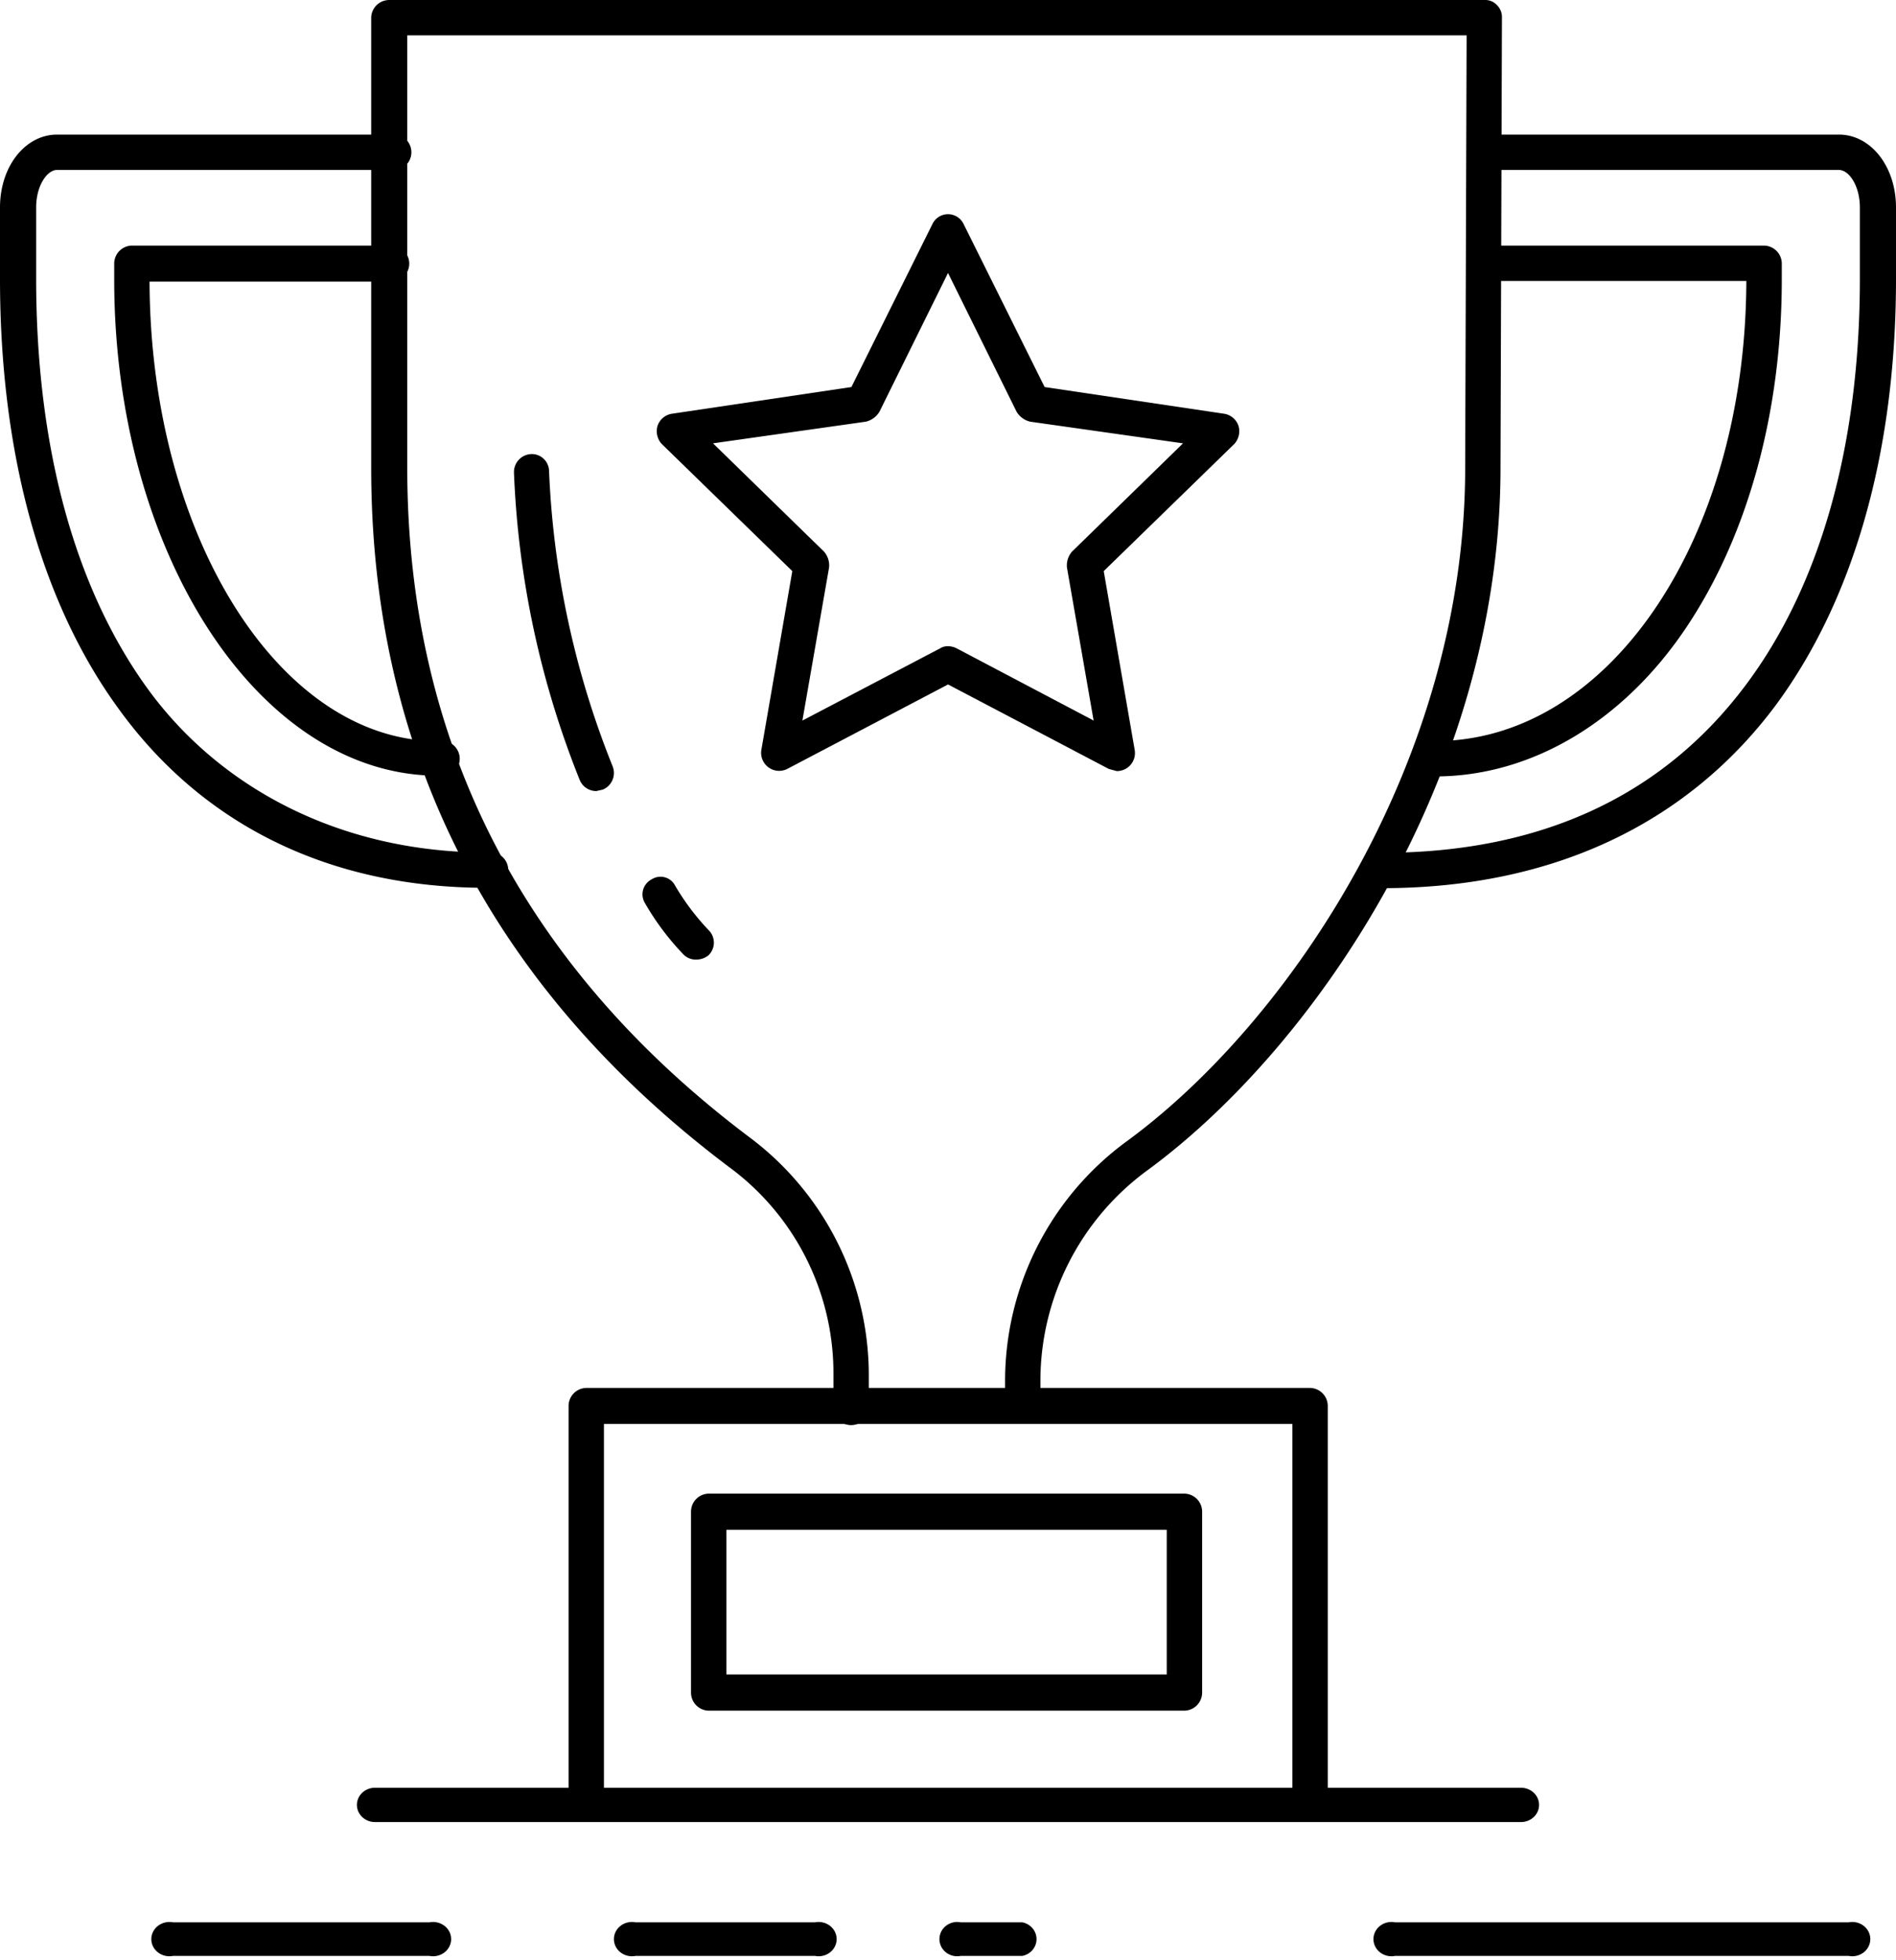
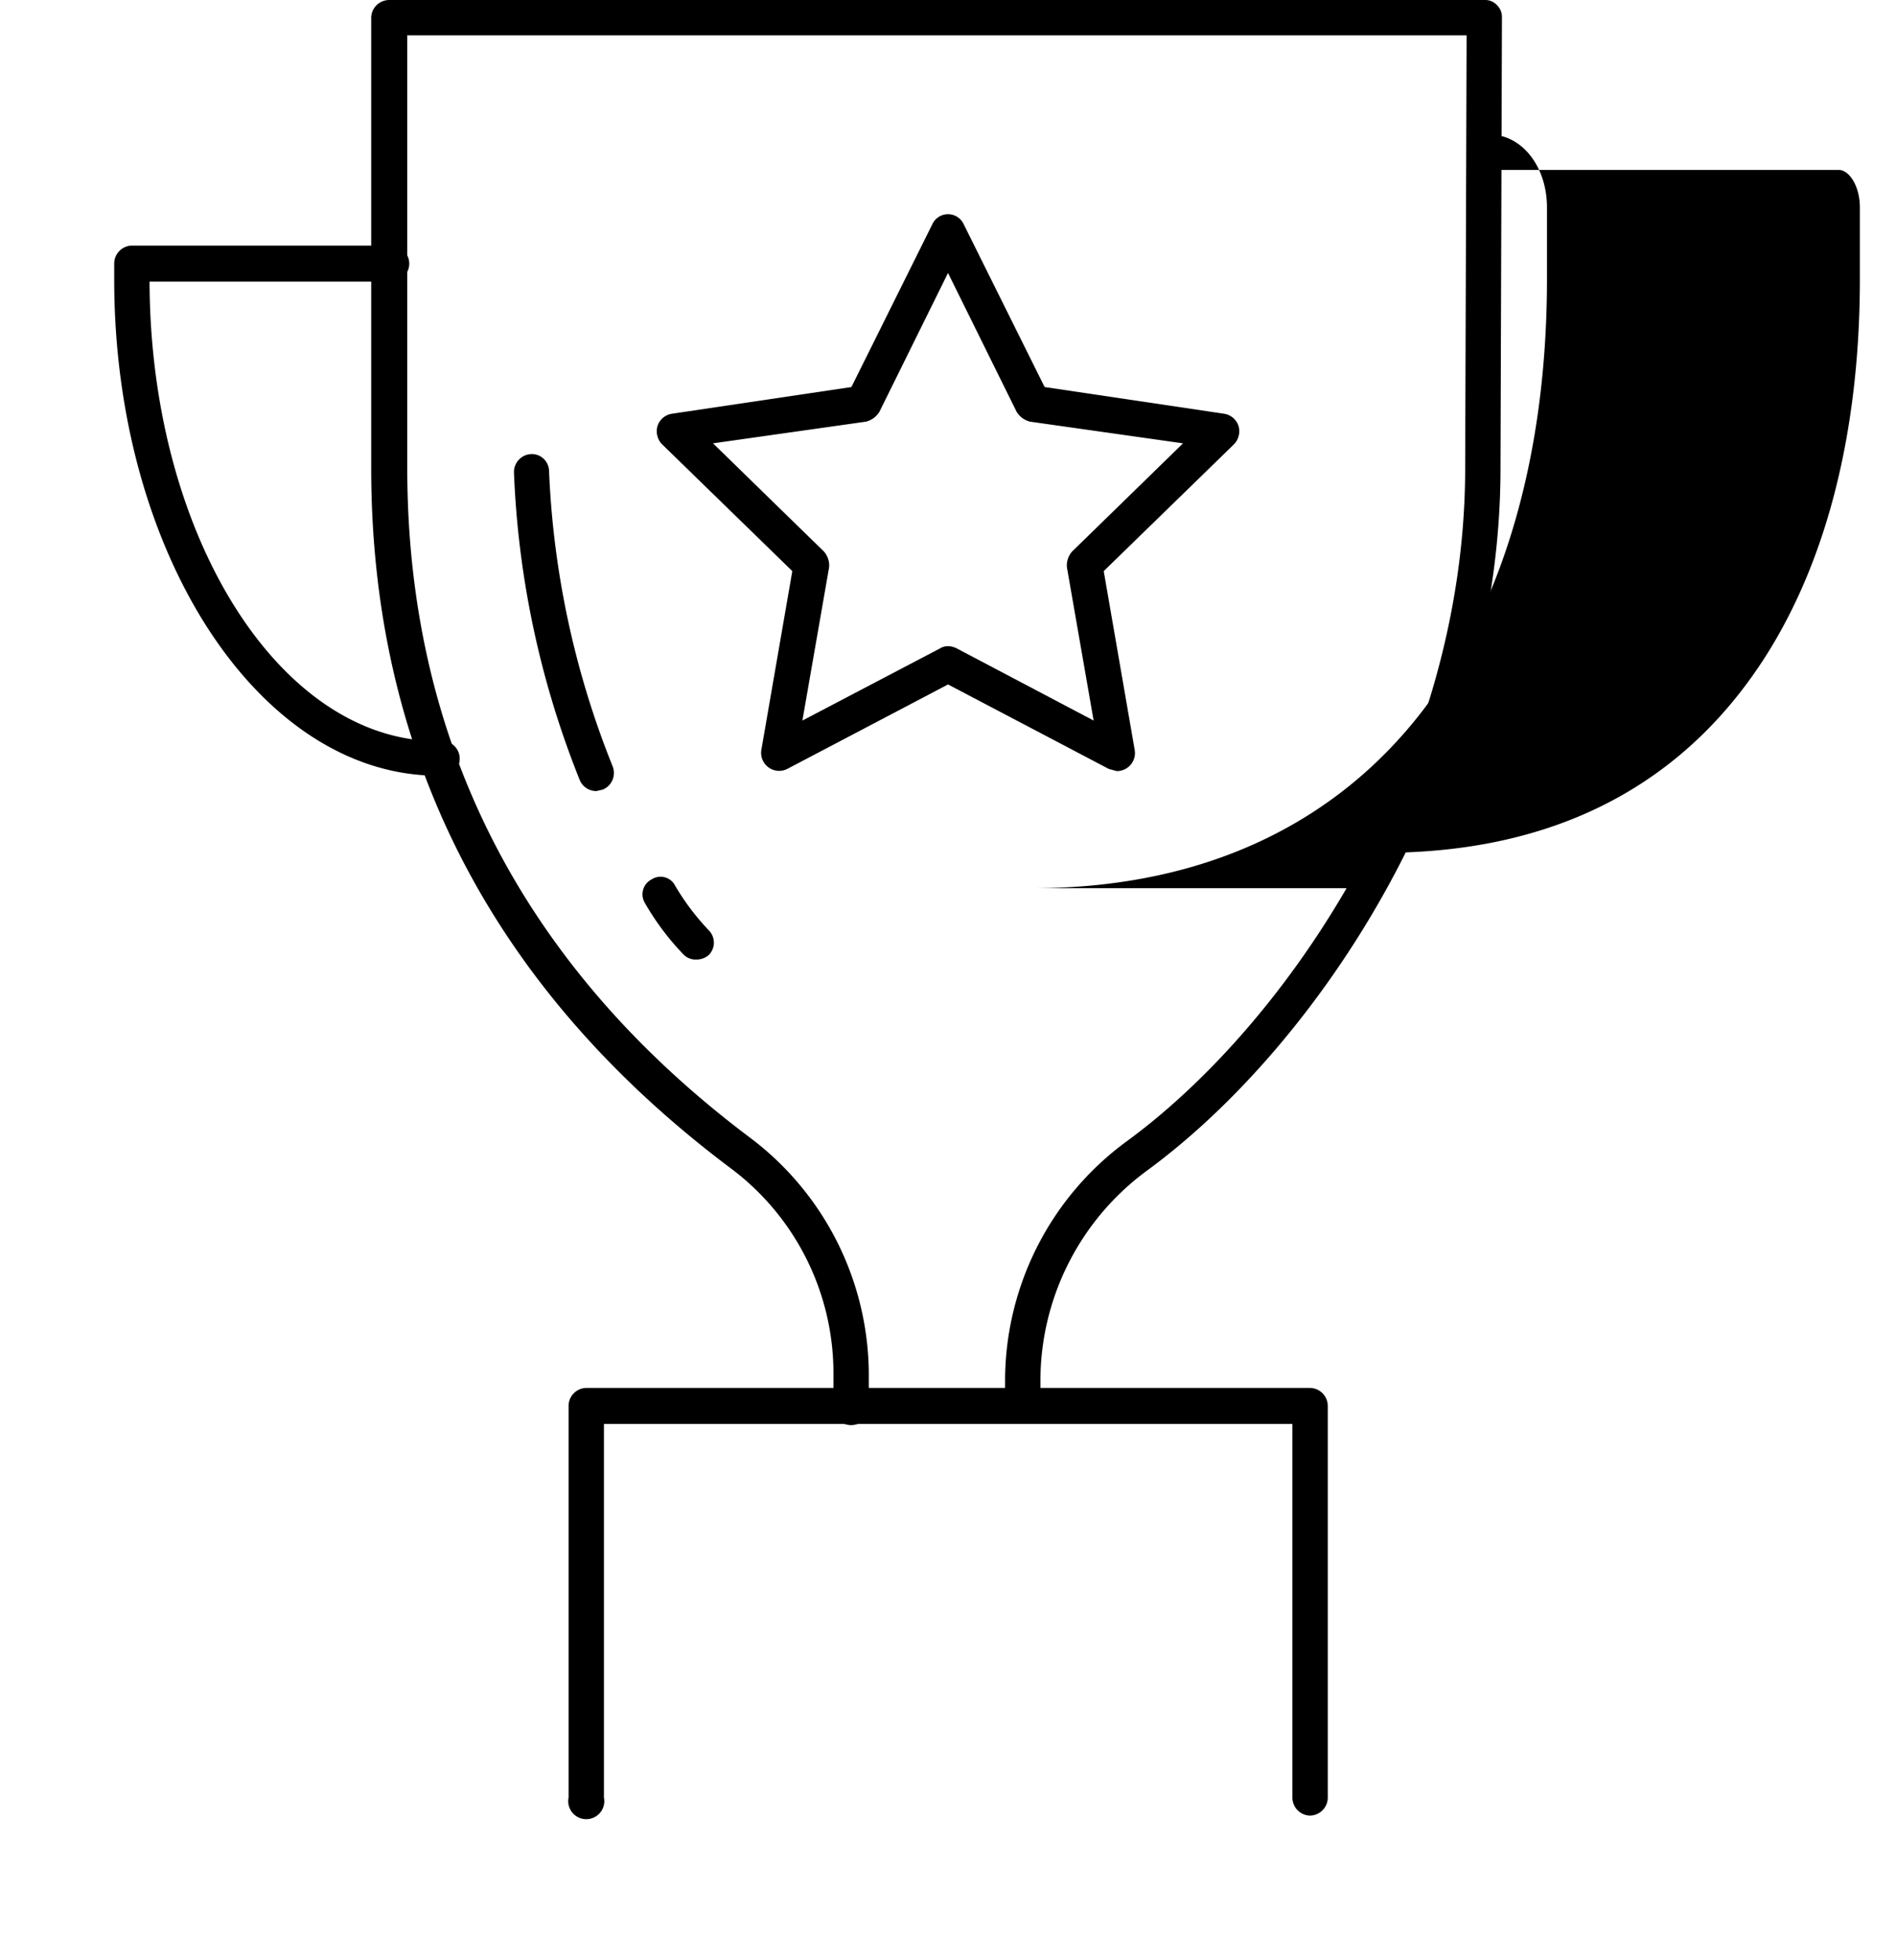
<svg xmlns="http://www.w3.org/2000/svg" width="359" height="371" fill="none" viewBox="0 0 359 371">
-   <path fill="#000" d="M224.337 323.858H134.12a3.414 3.414 0 0 1-2.328-1.05 3.428 3.428 0 0 1-.952-2.374v-34.242a3.428 3.428 0 0 1 .952-2.374 3.41 3.41 0 0 1 2.328-1.05h90.217a3.424 3.424 0 0 1 3.281 3.424v34.242a3.424 3.424 0 0 1-3.281 3.424Zm-86.799-6.848h83.382v-27.394h-83.382v27.394Zm150.466 27.933H70.994a3.505 3.505 0 0 1-2.412-.95c-.64-.608-1-1.434-1-2.294 0-.86.36-1.685 1-2.294a3.505 3.505 0 0 1 2.412-.95h217.01c.905 0 1.774.342 2.413.95.64.609.999 1.434.999 2.294 0 .86-.359 1.686-.999 2.294a3.504 3.504 0 0 1-2.413.95Zm62.043 25.345h-85.901a3.564 3.564 0 0 1-1.497-.03 3.478 3.478 0 0 1-1.339-.637 3.263 3.263 0 0 1-.923-1.122 3.104 3.104 0 0 1 0-2.78c.216-.434.532-.817.923-1.121a3.48 3.48 0 0 1 1.339-.638 3.58 3.58 0 0 1 1.497-.03h85.901a3.58 3.58 0 0 1 1.497.03c.49.116.948.333 1.339.638.391.304.706.687.923 1.121a3.12 3.12 0 0 1 0 2.78 3.274 3.274 0 0 1-.923 1.122 3.478 3.478 0 0 1-1.339.637 3.564 3.564 0 0 1-1.497.03Zm-156.472 0h-11.674a3.452 3.452 0 0 1-2.79-.667 3.254 3.254 0 0 1-.908-1.122 3.154 3.154 0 0 1 0-2.78 3.26 3.26 0 0 1 .908-1.121 3.4 3.4 0 0 1 1.317-.638 3.468 3.468 0 0 1 1.473-.03h11.674a3.378 3.378 0 0 1 1.929 1.126c.49.58.757 1.305.757 2.053s-.267 1.474-.757 2.053c-.49.58-1.171.977-1.929 1.126Zm-39.252 0h-33.988a3.568 3.568 0 0 1-1.498-.03 3.486 3.486 0 0 1-1.341-.637 3.266 3.266 0 0 1-.924-1.122 3.105 3.105 0 0 1 0-2.78c.216-.434.533-.817.924-1.121.392-.305.85-.522 1.341-.638a3.585 3.585 0 0 1 1.498-.03h33.988a3.585 3.585 0 0 1 1.498.03c.491.116.949.333 1.341.638.391.304.707.687.924 1.121.216.435.329.909.329 1.39 0 .481-.113.956-.329 1.39a3.277 3.277 0 0 1-.924 1.122c-.392.304-.85.522-1.341.637a3.568 3.568 0 0 1-1.498.03Zm-73.012 0H32.763a3.603 3.603 0 0 1-1.505-.03 3.504 3.504 0 0 1-1.347-.637 3.269 3.269 0 0 1-.928-1.122 3.098 3.098 0 0 1-.33-1.39c0-.481.112-.955.33-1.39.218-.434.535-.817.928-1.121a3.505 3.505 0 0 1 1.347-.638 3.62 3.62 0 0 1 1.505-.03h48.548a3.62 3.62 0 0 1 1.505.03 3.5 3.5 0 0 1 1.347.638c.393.304.71.687.928 1.121a3.098 3.098 0 0 1 0 2.78 3.27 3.27 0 0 1-.928 1.122 3.504 3.504 0 0 1-1.347.637 3.604 3.604 0 0 1-1.505.03Z" />
  <path fill="#000" d="M247.99 343.724a3.427 3.427 0 0 1-2.328-1.045 3.404 3.404 0 0 1-.951-2.363v-70.739H114.354v70.739a3.404 3.404 0 0 1-1.885 3.757 3.411 3.411 0 0 1-2.927 0 3.409 3.409 0 0 1-1.884-3.757v-74.147c0-.904.36-1.77 1-2.409a3.422 3.422 0 0 1 2.416-.998H247.99c.906 0 1.775.359 2.416.998a3.4 3.4 0 0 1 1 2.409v74.147c0 .904-.359 1.771-1 2.41a3.422 3.422 0 0 1-2.416.998ZM211.443 145.98l-1.501-.41-30.439-15.991-30.438 15.991a3.41 3.41 0 0 1-4.684-1.724 3.411 3.411 0 0 1-.23-1.83l5.869-33.894-24.706-24.054a3.564 3.564 0 0 1-.819-3.417 3.412 3.412 0 0 1 2.73-2.323l33.987-5.057 15.288-30.75a3.276 3.276 0 0 1 4.798-1.434c.533.35.953.848 1.208 1.433l15.288 30.751 33.987 5.057a3.418 3.418 0 0 1 2.73 2.323 3.564 3.564 0 0 1-.819 3.417l-24.706 24.054 5.87 33.894a3.416 3.416 0 0 1-3.413 3.964Zm-31.94-23.644a3.68 3.68 0 0 1 1.638.41l25.934 13.667-5.051-28.974a3.966 3.966 0 0 1 .956-3.007l21.02-20.5-28.936-4.1a4.098 4.098 0 0 1-2.594-1.914l-12.967-26.241-12.967 26.24a4.101 4.101 0 0 1-2.594 1.914l-28.936 4.1 21.02 20.501a3.966 3.966 0 0 1 .955 3.007l-5.05 28.974 26.071-13.667c.45-.28.971-.422 1.501-.41Z" />
  <path fill="#000" d="M193.722 269.111a3.412 3.412 0 0 1-3.413-3.413v-4.642a56.252 56.252 0 0 1 22.94-44.92c30.859-22.528 64.176-72.09 64.176-127.523l.272-81.92H77.113v81.92c0 51.747 21.848 94.482 64.996 126.84a56.255 56.255 0 0 1 22.393 44.511v5.734a3.416 3.416 0 0 1-.702 2.839 3.412 3.412 0 0 1-5.989-2.839v-5.734a48.454 48.454 0 0 0-19.799-39.049c-44.923-33.861-67.726-78.234-67.726-132.302V3.28A3.413 3.413 0 0 1 73.7.002h207.41a3.001 3.001 0 0 1 2.321.956 3.142 3.142 0 0 1 .956 2.321l-.273 85.334c0 57.754-34.682 109.364-66.907 132.985a49.42 49.42 0 0 0-20.209 39.458v4.642a3.413 3.413 0 0 1-3.277 3.413Z" />
  <path fill="#000" d="M82.951 146.855c-33.873 0-61.326-42.135-61.326-93.95v-3c0-.88.34-1.728.951-2.363a3.418 3.418 0 0 1 2.327-1.046h49.17c.906 0 1.774.36 2.414.998a3.407 3.407 0 0 1-2.414 5.82H28.318c.136 47.998 24.585 86.996 54.633 86.996a3.417 3.417 0 0 1 3.765 1.88 3.401 3.401 0 0 1-.925 4.1 3.423 3.423 0 0 1-2.84.701v-.136Z" />
-   <path fill="#000" d="M92.135 168.079c-29.708 0-53.94-11.883-69.957-34.284C7.667 113.717 0 85.579 0 52.798V39.276C0 31.49 4.791 25.48 10.815 25.48H73.79a3.43 3.43 0 0 1 3.774 1.884 3.408 3.408 0 0 1-.927 4.107 3.426 3.426 0 0 1-2.847.702H10.815c-1.917 0-3.97 3.005-3.97 7.103v13.522c0 31.415 7.12 58.05 20.81 77.173 13.69 19.122 36.689 31.415 64.48 31.415a3.418 3.418 0 0 1 2.847.703 3.413 3.413 0 0 1 1.256 2.643 3.407 3.407 0 0 1-1.256 2.644 3.433 3.433 0 0 1-2.847.703Zm179.602-21.088a3.443 3.443 0 0 1-1.505-.031 3.416 3.416 0 0 1-2.603-3.314 3.412 3.412 0 0 1 2.603-3.314 3.458 3.458 0 0 1 1.505-.032c32.887 0 58.786-38.231 58.923-87.113h-49.194a3.426 3.426 0 0 1-1.971-1.185 3.406 3.406 0 0 1 0-4.32 3.426 3.426 0 0 1 1.971-1.186h52.62c.884.035 1.721.41 2.334 1.047.613.636.955 1.485.954 2.367v3.004c0 25.123-6.44 48.609-18.225 66.086-11.784 17.477-29.05 27.991-47.412 27.991Z" />
-   <path fill="#000" d="M261.717 168.147a3.414 3.414 0 0 1 0-6.696c29.828 0 52.951-10.659 68.686-31.567 14.23-18.858 21.756-45.506 21.756-77.073V39.283c0-4.1-2.053-7.107-3.969-7.107h-66.086a3.425 3.425 0 0 1-3.771-1.884 3.416 3.416 0 0 1 3.771-4.812h66.086c6.021 0 10.81 6.013 10.81 13.803V52.81c0 32.934-8.073 61.084-23.124 81.173-16.966 22.411-42.552 34.163-74.159 34.163Zm-129.859 13.512a3.239 3.239 0 0 1-2.416-.933 49.716 49.716 0 0 1-7.384-9.859 3.179 3.179 0 0 1 .342-3.601 3.229 3.229 0 0 1 1.001-.796 3.119 3.119 0 0 1 2.483-.38 3.096 3.096 0 0 1 1.947 1.579 45.935 45.935 0 0 0 6.444 8.527 3.32 3.32 0 0 1 .893 2.359 3.323 3.323 0 0 1-1.027 2.304 3.644 3.644 0 0 1-2.283.8Zm-18.954-31.896a3.378 3.378 0 0 1-1.862-.553 3.404 3.404 0 0 1-1.254-1.491A174.626 174.626 0 0 1 97.32 89.52a3.419 3.419 0 0 1 .847-2.405 3.381 3.381 0 0 1 2.269-1.139 3.235 3.235 0 0 1 2.429.81 3.285 3.285 0 0 1 1.095 2.325 168.35 168.35 0 0 0 12.061 56.018 3.424 3.424 0 0 1-.065 2.569 3.398 3.398 0 0 1-1.832 1.792l-1.22.273Z" />
+   <path fill="#000" d="M261.717 168.147a3.414 3.414 0 0 1 0-6.696c29.828 0 52.951-10.659 68.686-31.567 14.23-18.858 21.756-45.506 21.756-77.073V39.283c0-4.1-2.053-7.107-3.969-7.107h-66.086a3.425 3.425 0 0 1-3.771-1.884 3.416 3.416 0 0 1 3.771-4.812c6.021 0 10.81 6.013 10.81 13.803V52.81c0 32.934-8.073 61.084-23.124 81.173-16.966 22.411-42.552 34.163-74.159 34.163Zm-129.859 13.512a3.239 3.239 0 0 1-2.416-.933 49.716 49.716 0 0 1-7.384-9.859 3.179 3.179 0 0 1 .342-3.601 3.229 3.229 0 0 1 1.001-.796 3.119 3.119 0 0 1 2.483-.38 3.096 3.096 0 0 1 1.947 1.579 45.935 45.935 0 0 0 6.444 8.527 3.32 3.32 0 0 1 .893 2.359 3.323 3.323 0 0 1-1.027 2.304 3.644 3.644 0 0 1-2.283.8Zm-18.954-31.896a3.378 3.378 0 0 1-1.862-.553 3.404 3.404 0 0 1-1.254-1.491A174.626 174.626 0 0 1 97.32 89.52a3.419 3.419 0 0 1 .847-2.405 3.381 3.381 0 0 1 2.269-1.139 3.235 3.235 0 0 1 2.429.81 3.285 3.285 0 0 1 1.095 2.325 168.35 168.35 0 0 0 12.061 56.018 3.424 3.424 0 0 1-.065 2.569 3.398 3.398 0 0 1-1.832 1.792l-1.22.273Z" />
</svg>